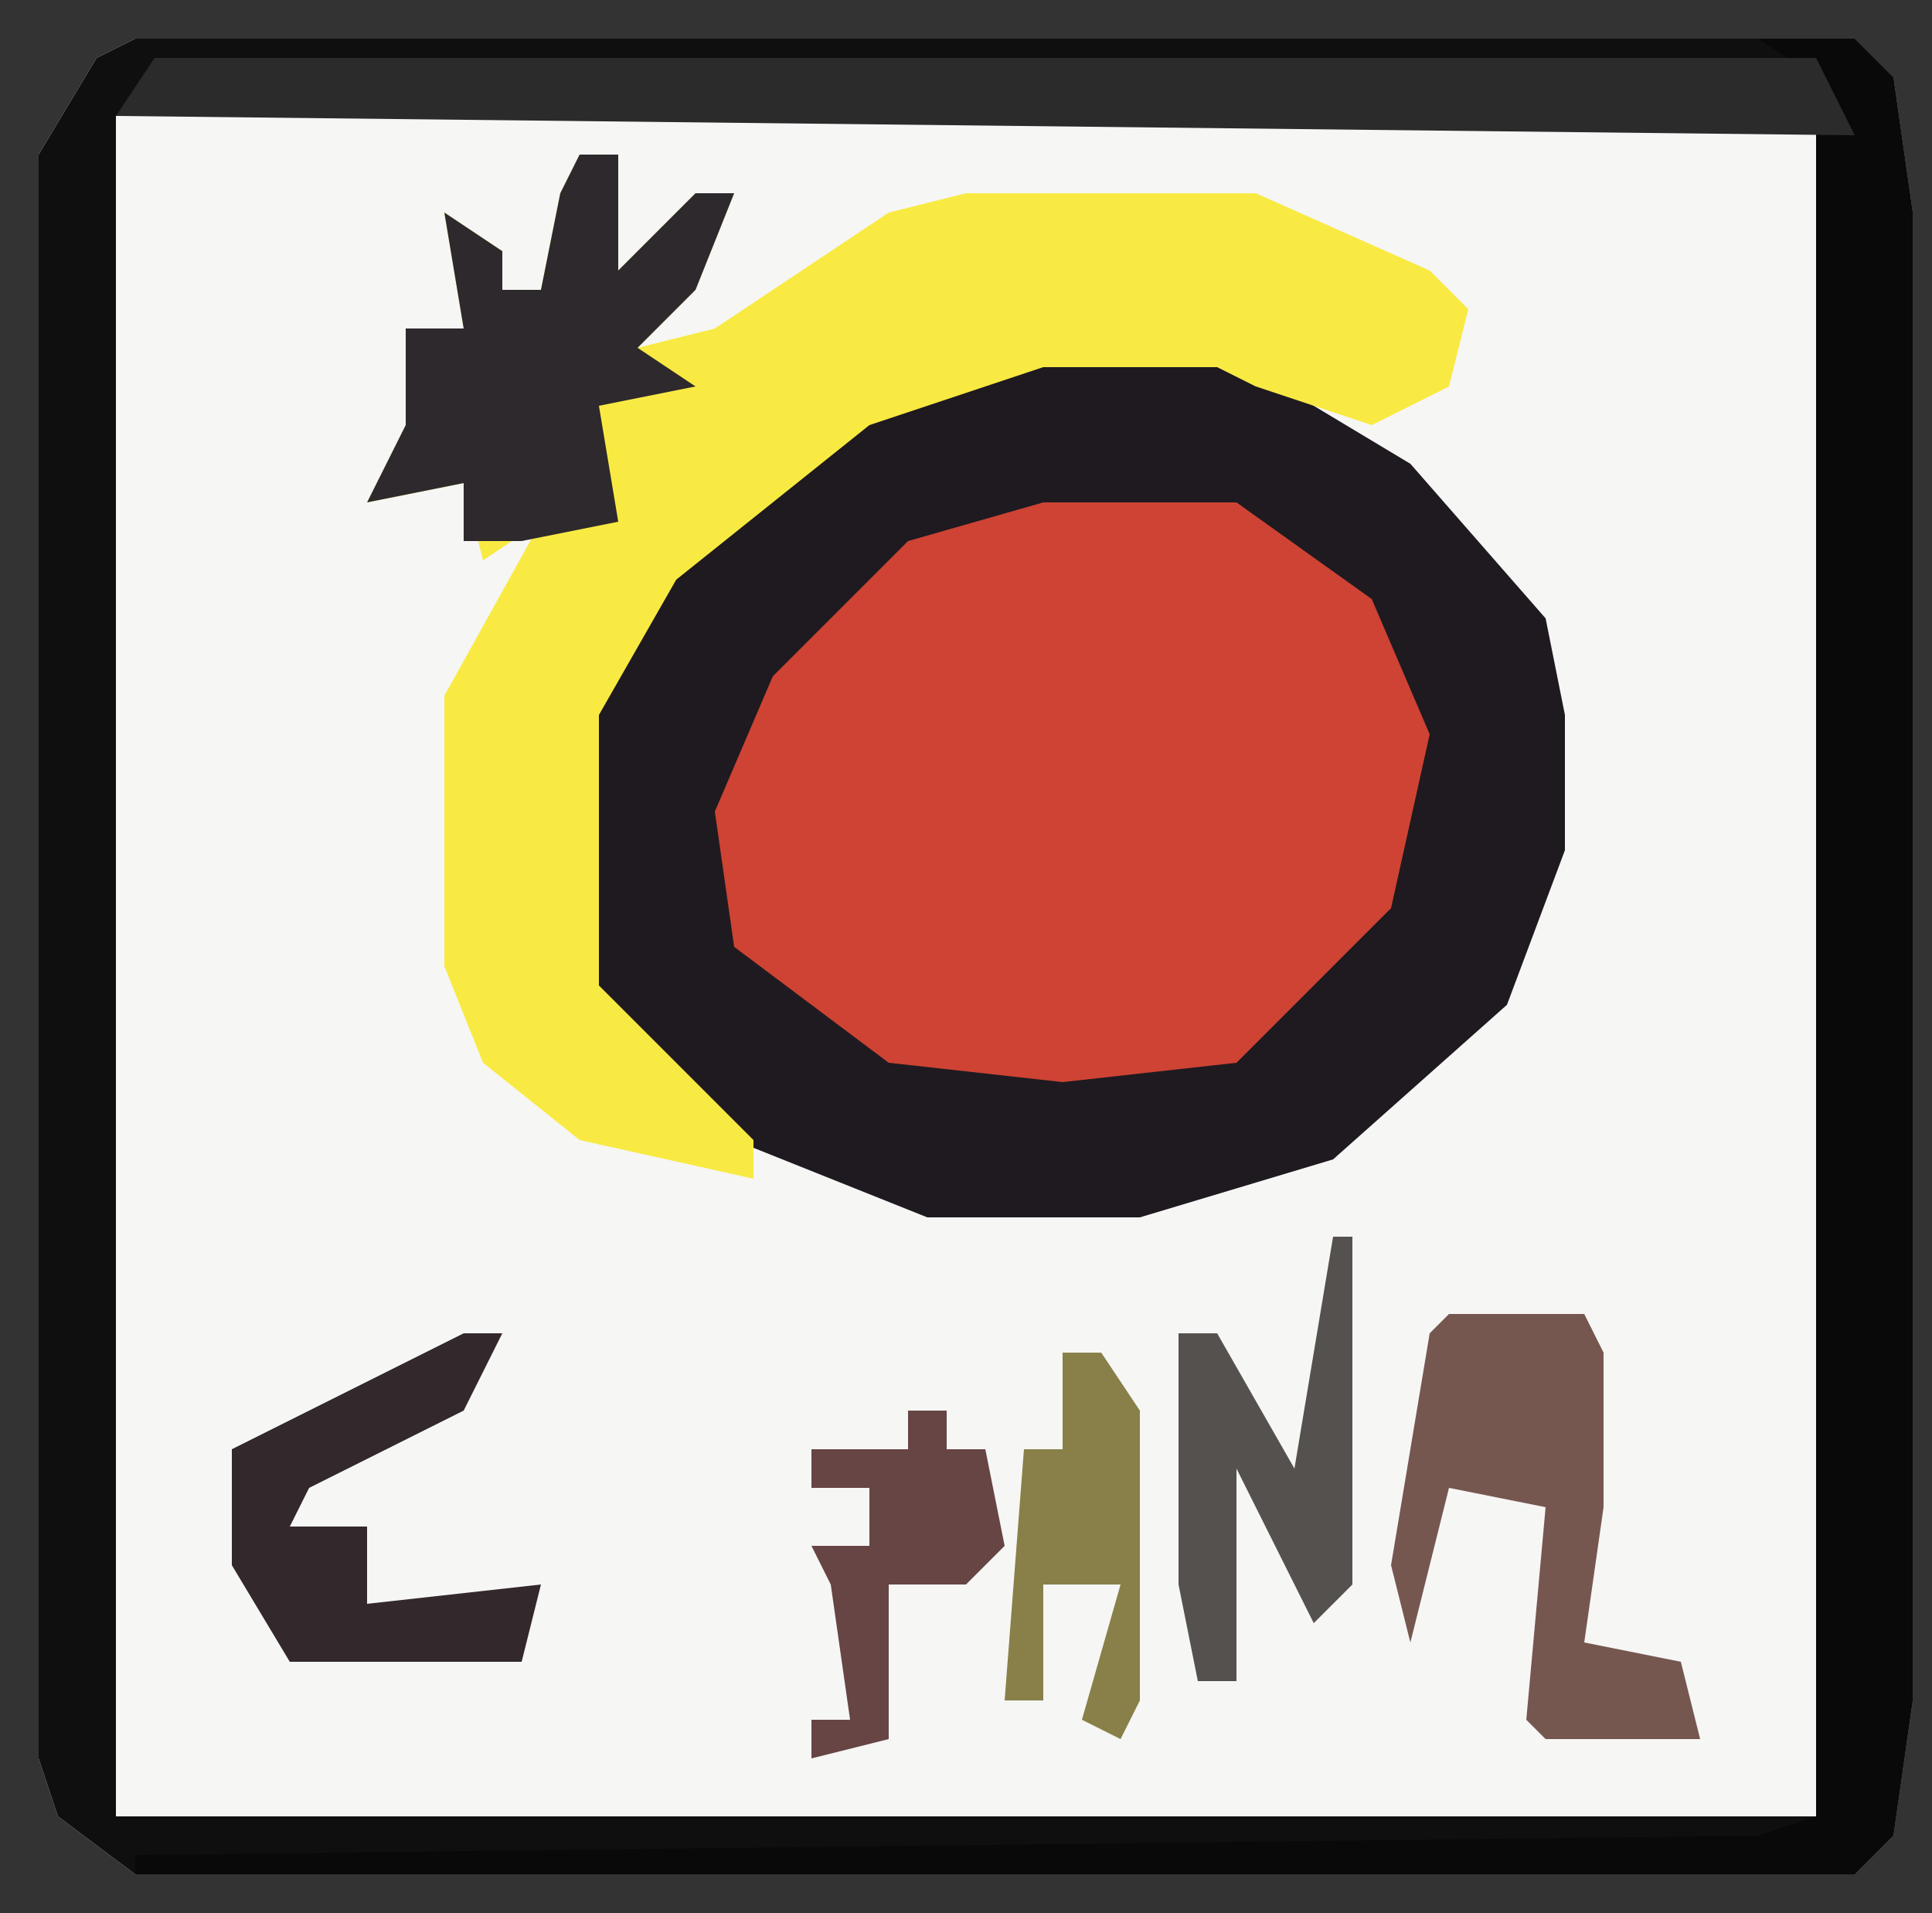
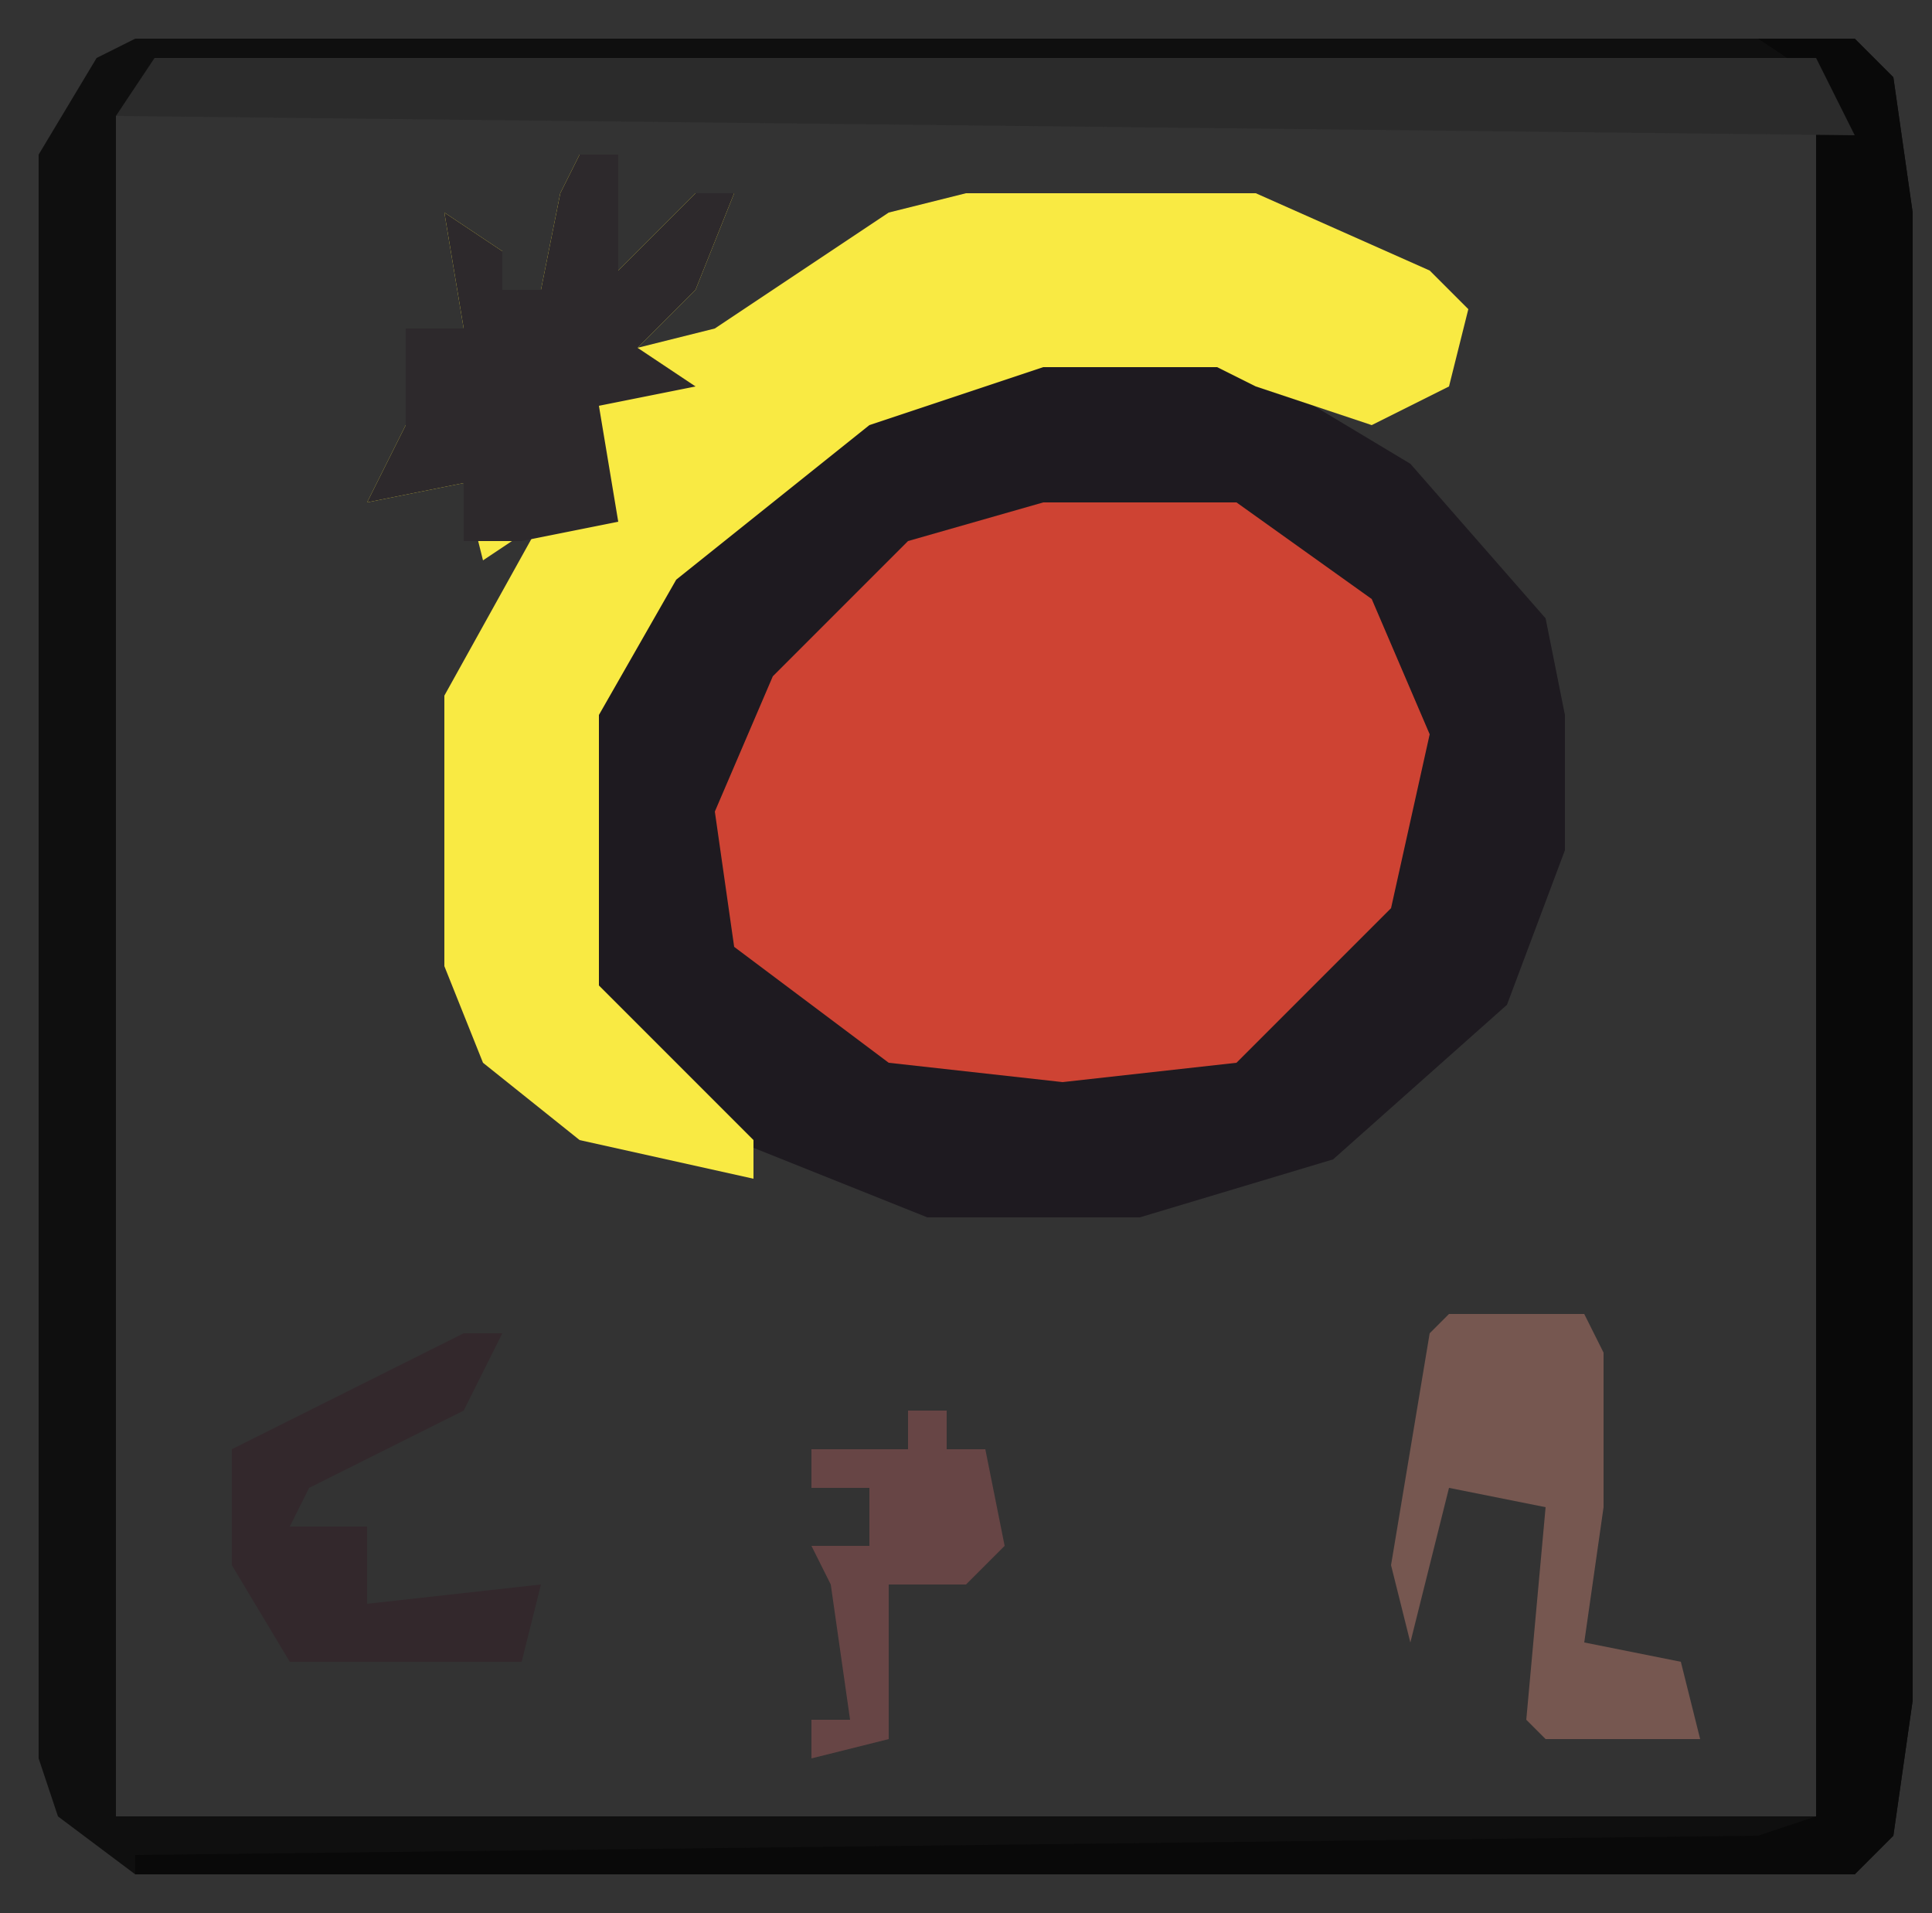
<svg xmlns="http://www.w3.org/2000/svg" version="1.1" width="100" height="99">
  <rect width="100%" height="100%" fill="#333333" stroke="none" />
-   <path d="M0,0 L89,0 L91,2 L92,9 L92,86 L91,93 L89,95 L0,95 L-4,92 L-5,89 L-5,6 L-2,1 Z " fill="#F6F6F5" transform="translate(7,2)" />
  <path d="M0,0 L9,0 L19,6 L26,14 L27,19 L27,26 L24,34 L15,42 L5,45 L-6,45 L-16,41 L-23,35 L-24,33 L-24,19 L-18,10 L-7,2 Z " fill="#1E1A20" transform="translate(54,18)" />
  <path d="M0,0 L89,0 L91,2 L92,9 L92,86 L91,93 L89,95 L0,95 L-4,92 L-5,89 L-5,6 L-2,1 Z M-1,4 L-1,92 L87,92 L87,4 Z " fill="#0F0F0F" transform="translate(7,2)" />
  <path d="M0,0 L10,0 L17,5 L20,12 L18,21 L10,29 L1,30 L-8,29 L-16,23 L-17,16 L-14,9 L-9,4 L-7,2 Z " fill="#CE4333" transform="translate(54,26)" />
  <path d="M0,0 L2,0 L2,6 L6,2 L8,2 L6,7 L3,10 L7,9 L16,3 L20,2 L35,2 L44,6 L46,8 L45,12 L41,14 L35,12 L33,11 L24,11 L15,14 L10,18 L5,22 L1,29 L1,43 L6,48 L9,51 L9,53 L0,51 L-5,47 L-7,42 L-7,28 L-2,19 L-5,21 L-6,17 L-11,18 L-9,14 L-9,12 L-9,9 L-6,9 L-7,3 L-4,5 L-4,7 L-2,7 L-1,2 Z " fill="#F9EA43" transform="translate(30,8)" />
  <path d="M0,0 L5,0 L7,2 L8,9 L8,86 L7,93 L5,95 L-84,95 L-84,94 L0,93 L3,92 L3,5 L3,2 Z " fill="#090909" transform="translate(91,2)" />
  <path d="M0,0 L86,0 L88,4 L-2,3 Z " fill="#2B2B2B" transform="translate(8,3)" />
  <path d="M0,0 L2,0 L2,6 L6,2 L8,2 L6,7 L3,10 L6,12 L1,13 L2,19 L-3,20 L-6,20 L-6,17 L-11,18 L-9,14 L-9,12 L-9,9 L-6,9 L-7,3 L-4,5 L-4,7 L-2,7 L-1,2 Z " fill="#2D292C" transform="translate(30,8)" />
  <path d="M0,0 L7,0 L8,2 L8,10 L7,17 L12,18 L13,22 L5,22 L4,21 L5,10 L0,9 L-2,17 L-3,13 L-1,1 Z " fill="#765750" transform="translate(75,68)" />
  <path d="M0,0 L2,0 L0,4 L-8,8 L-9,10 L-5,10 L-5,14 L4,13 L3,17 L-9,17 L-12,12 L-12,6 Z " fill="#33282C" transform="translate(24,69)" />
-   <path d="M0,0 L1,0 L1,18 L-1,20 L-5,12 L-5,23 L-7,23 L-8,18 L-8,5 L-6,5 L-2,12 Z " fill="#55514E" transform="translate(69,64)" />
-   <path d="M0,0 L2,0 L4,3 L4,18 L3,20 L1,19 L3,12 L-1,12 L-1,18 L-3,18 L-2,5 L0,5 Z " fill="#888048" transform="translate(55,70)" />
  <path d="M0,0 L2,0 L2,2 L4,2 L5,7 L3,9 L-1,9 L-1,17 L-5,18 L-5,16 L-3,16 L-4,9 L-5,7 L-2,7 L-2,4 L-5,4 L-5,2 L0,2 Z " fill="#674545" transform="translate(47,73)" />
</svg>